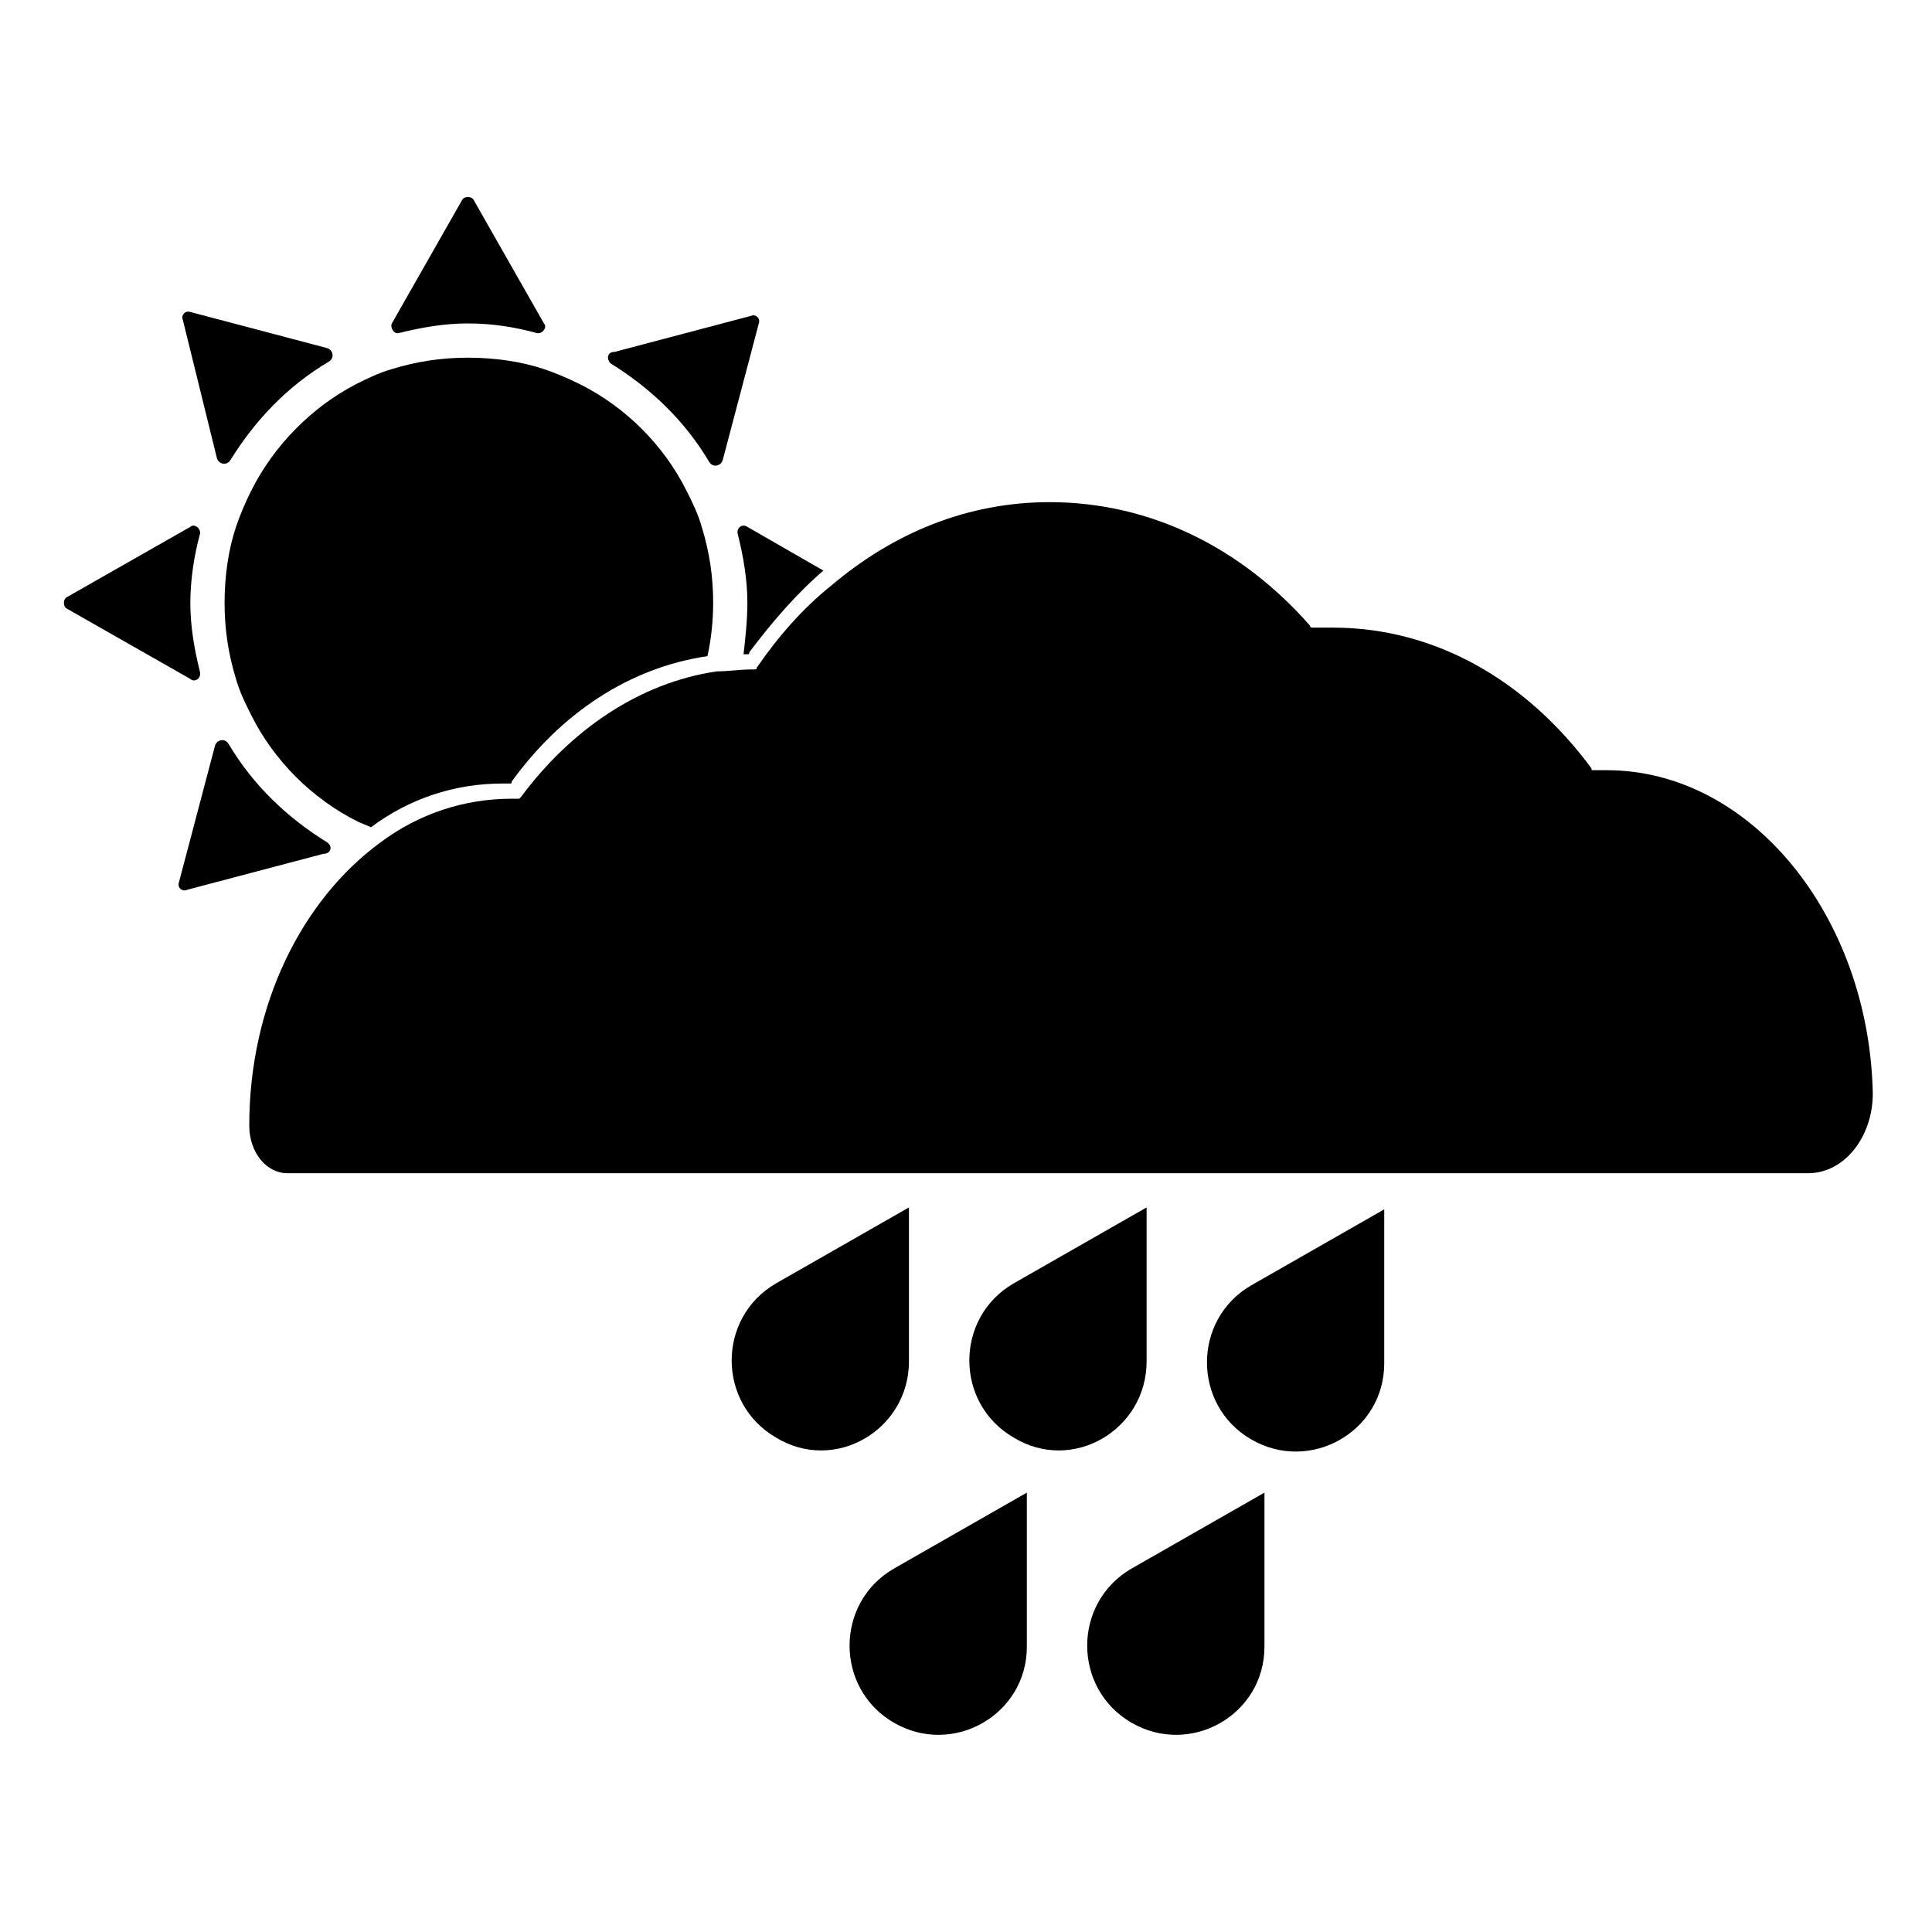
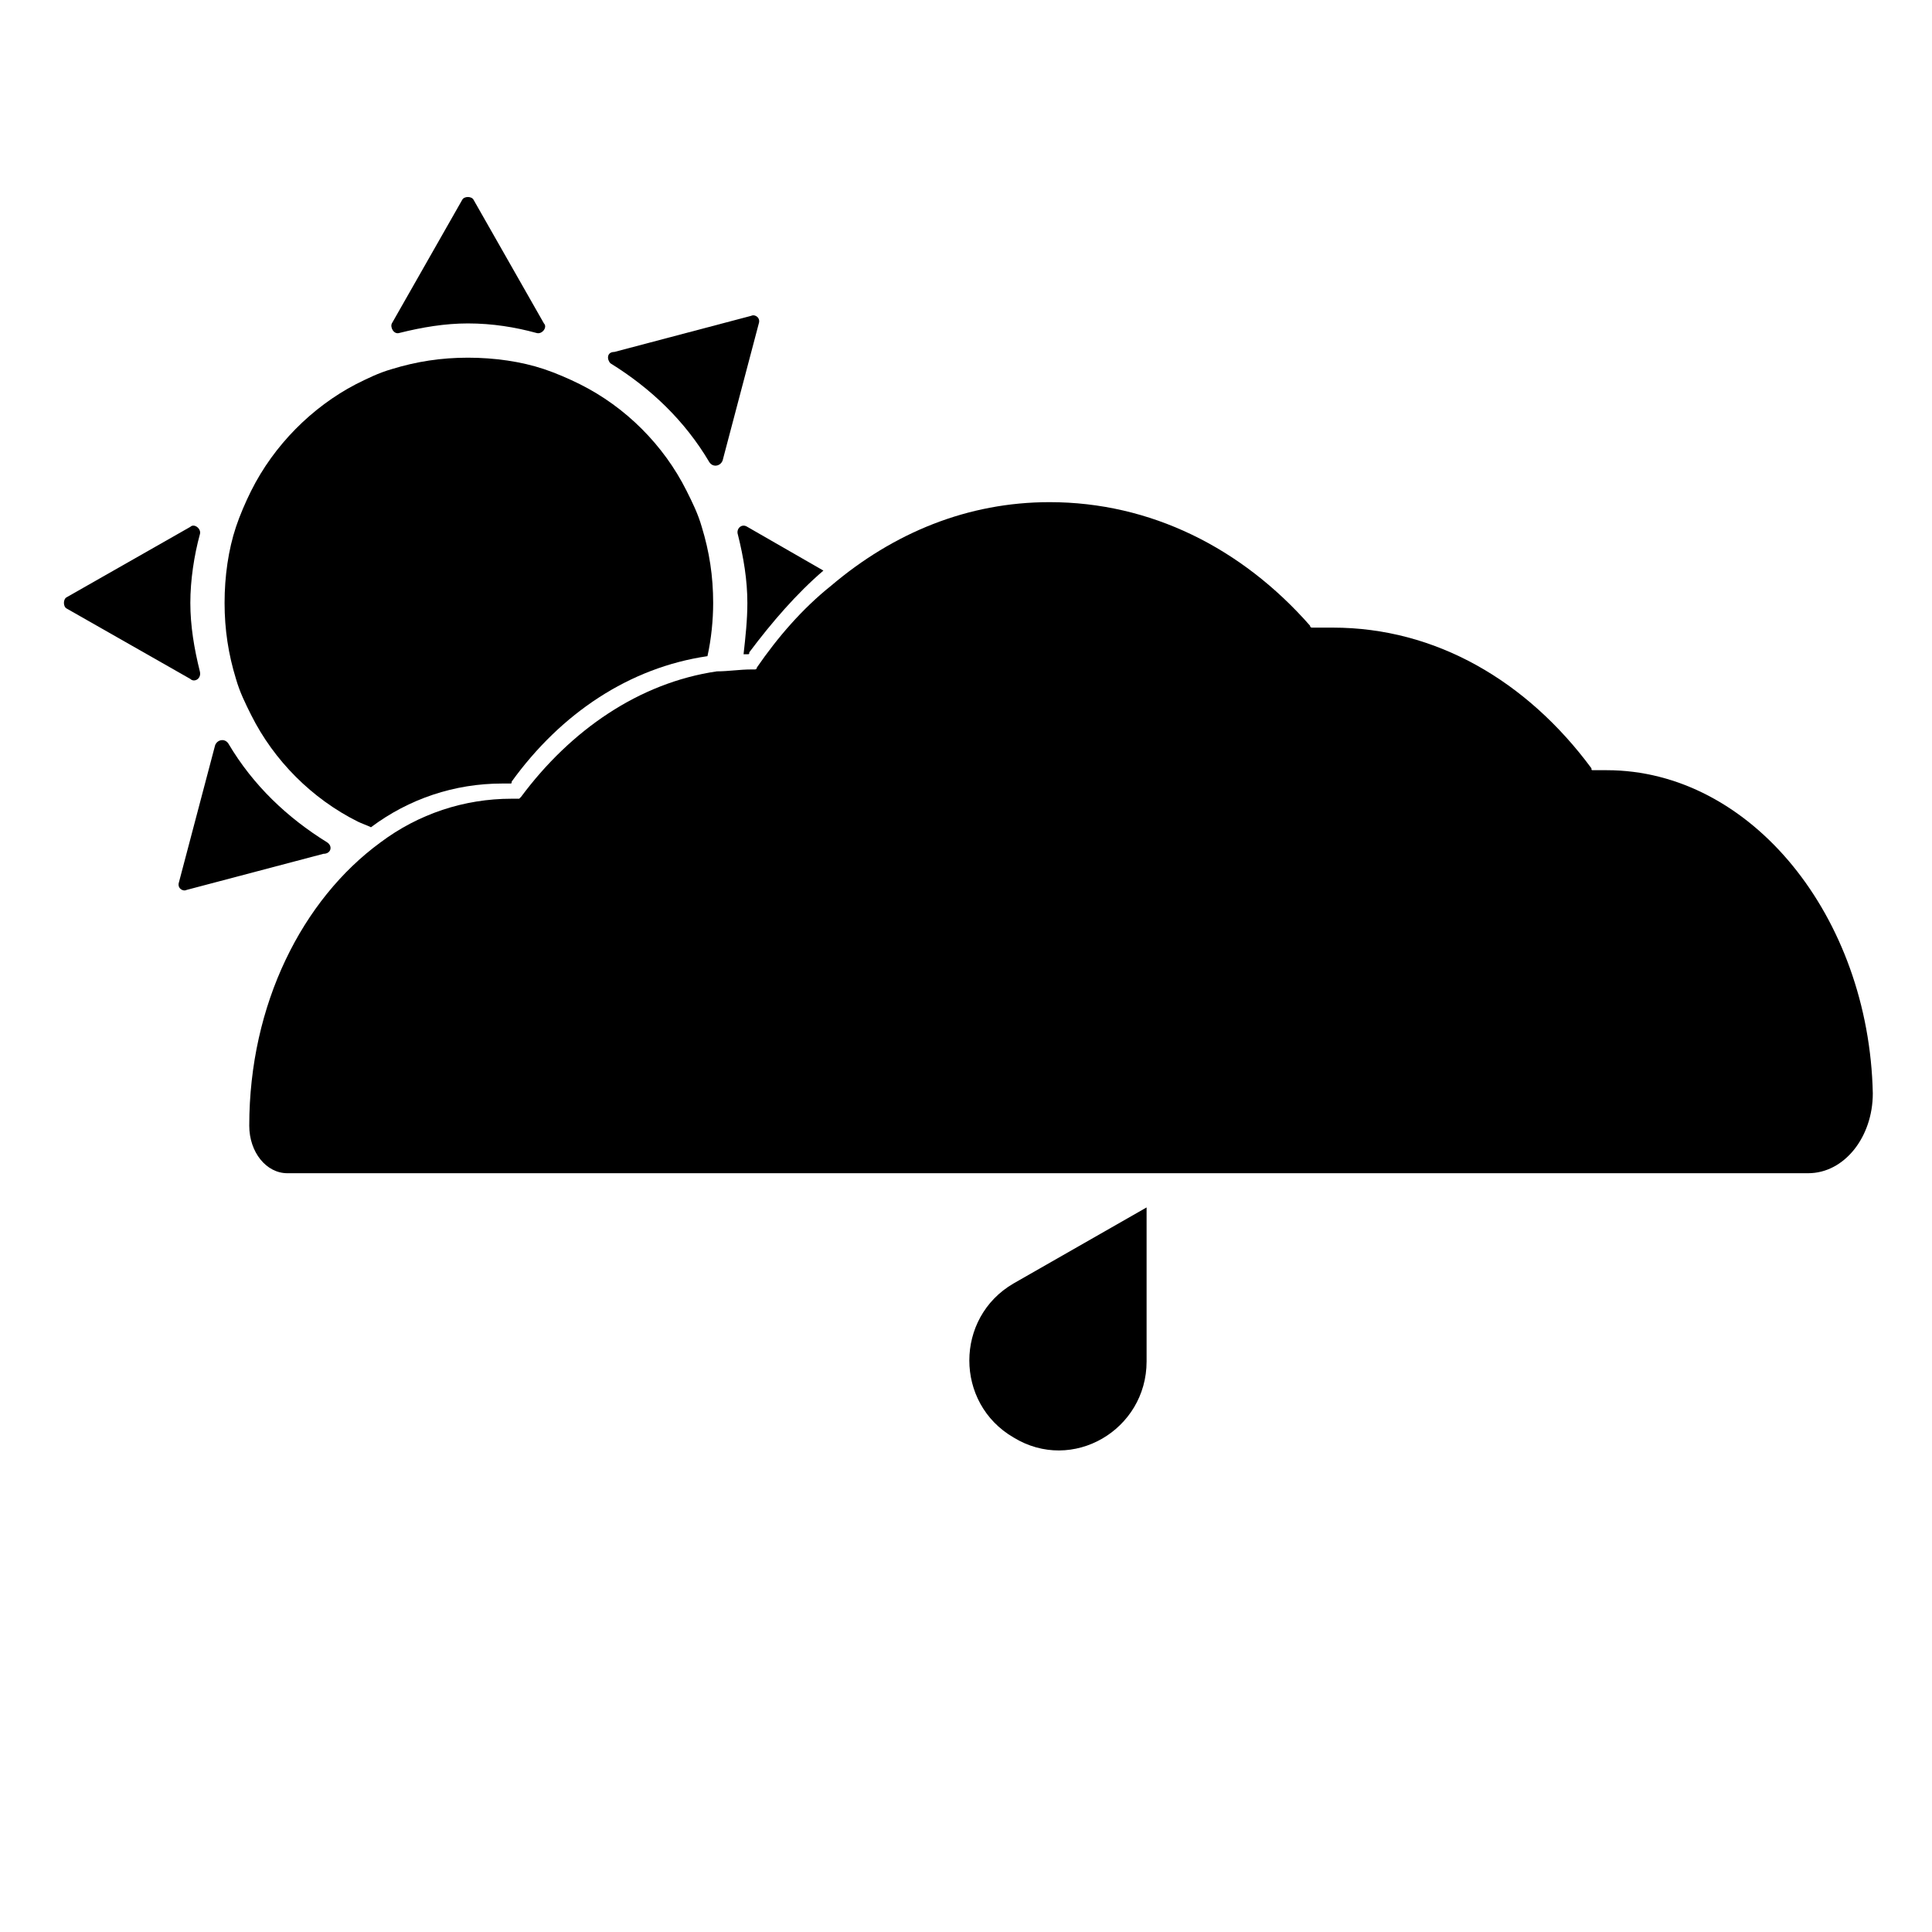
<svg xmlns="http://www.w3.org/2000/svg" fill="#000000" width="800px" height="800px" version="1.1" viewBox="144 144 512 512">
  <g>
    <path d="m249.86 232.23c6.047-1.512 12.09-2.519 18.137-2.519 6.551 0 12.594 1.008 18.137 2.519 1.512 0.504 3.023-1.512 2.016-2.519l-18.641-32.746c-0.504-1.008-2.519-1.008-3.023 0l-18.641 32.746c-0.504 1.008 0.504 3.023 2.016 2.519z" />
    <path d="m342.06 317.38c0.504 0 0.504 0 0.504-0.504 6.047-8.062 12.594-15.617 19.648-21.664l-20.152-11.586c-1.512-1.008-3.023 0.504-2.519 2.016 1.512 6.047 2.519 12.09 2.519 18.137 0 4.535-0.504 9.07-1.008 13.602h1.008z" />
    <path d="m196.96 321.91c-1.512-6.047-2.519-12.09-2.519-18.137s1.008-12.594 2.519-18.137c0.504-1.512-1.512-3.023-2.519-2.016l-32.746 18.641c-1.008 0.504-1.008 2.519 0 3.023l32.746 18.641c1.008 1.008 3.023 0 2.519-2.016z" />
    <path d="m305.79 240.29c10.578 6.551 19.648 15.113 26.199 26.199 1.008 1.512 3.023 1.008 3.527-0.504l9.574-36.273c0.504-1.512-1.008-2.519-2.016-2.016l-36.273 9.574c-2.019 0-2.019 2.016-1.012 3.019z" />
    <path d="m230.72 367.25c-10.578-6.551-19.648-15.113-26.199-26.199-1.008-1.512-3.023-1.008-3.527 0.504l-9.574 36.273c-0.504 1.512 1.008 2.519 2.016 2.016l36.273-9.574c2.019 0.004 2.523-2.012 1.012-3.019z" />
-     <path d="m201.5 265.48c0.504 1.512 2.519 2.016 3.527 0.504 6.551-10.578 15.113-19.648 26.199-26.199 1.512-1.008 1.008-3.023-0.504-3.527l-36.273-9.574c-1.512-0.504-2.519 1.008-2.016 2.016z" />
    <path d="m210.57 274.05c-1.512 3.023-3.023 6.551-4.031 9.574-2.016 6.047-3.023 13.098-3.023 20.152 0 7.055 1.008 13.602 3.023 20.152 1.008 3.527 2.519 6.551 4.031 9.574 6.047 12.09 16.121 22.168 28.215 28.215 1.008 0.504 2.519 1.008 3.527 1.512 10.078-7.559 22.168-11.586 34.762-11.586h2.016c0.504 0 0.504 0 0.504-0.504 13.098-18.137 31.234-30.23 51.891-33.25 1.008-4.535 1.512-9.574 1.512-14.105 0-7.055-1.008-13.602-3.023-20.152-1.008-3.527-2.519-6.551-4.031-9.574-6.047-12.09-16.121-22.168-28.215-28.215-3.023-1.512-6.551-3.023-9.574-4.031-6.047-2.016-13.098-3.023-20.152-3.023-7.055 0-13.602 1.008-20.152 3.023-3.527 1.008-6.551 2.519-9.574 4.031-11.582 6.039-21.656 16.113-27.703 28.207z" />
    <path d="m569.78 348.11h-3.527c-0.504 0-0.504 0-0.504-0.504-17.129-23.176-41.312-37.281-68.52-37.281h-5.543s-0.504 0-0.504-0.504c-18.137-20.656-42.32-32.746-69.023-32.746-21.664 0-41.312 8.062-57.938 22.168-7.559 6.047-14.105 13.602-19.648 21.664 0 0.504-0.504 0.504-0.504 0.504h-1.008c-3.023 0-6.047 0.504-9.07 0.504-20.656 3.023-38.793 15.617-51.891 33.25l-0.504 0.504h-2.016c-12.594 0-24.688 4.031-34.762 11.586-20.656 15.113-34.762 42.824-34.762 75.066 0 7.055 4.535 12.594 10.078 12.594h403.05c9.574 0 17.129-9.574 17.129-21.16-1.004-46.852-32.242-85.645-70.531-85.645z" />
-     <path d="m384.88 504.79v-40.809l-35.266 20.152c-15.617 9.07-15.617 31.738 0 40.809 15.617 9.574 35.266-2.012 35.266-20.152z" />
    <path d="m447.86 504.79v-40.809l-35.266 20.152c-15.617 9.07-15.617 31.738 0 40.809 15.617 9.574 35.266-2.012 35.266-20.152z" />
-     <path d="m475.57 525.45c15.617 9.07 35.266-2.016 35.266-20.152v-40.809l-35.266 20.152c-15.617 9.07-15.617 31.742 0 40.809z" />
-     <path d="m380.86 600.52c15.617 9.07 35.266-2.016 35.266-20.152v-40.809l-35.266 20.152c-15.621 9.066-15.621 31.738 0 40.809z" />
-     <path d="m443.83 600.52c15.617 9.07 35.266-2.016 35.266-20.152v-40.809l-35.266 20.152c-15.617 9.066-15.617 31.738 0 40.809z" />
  </g>
</svg>